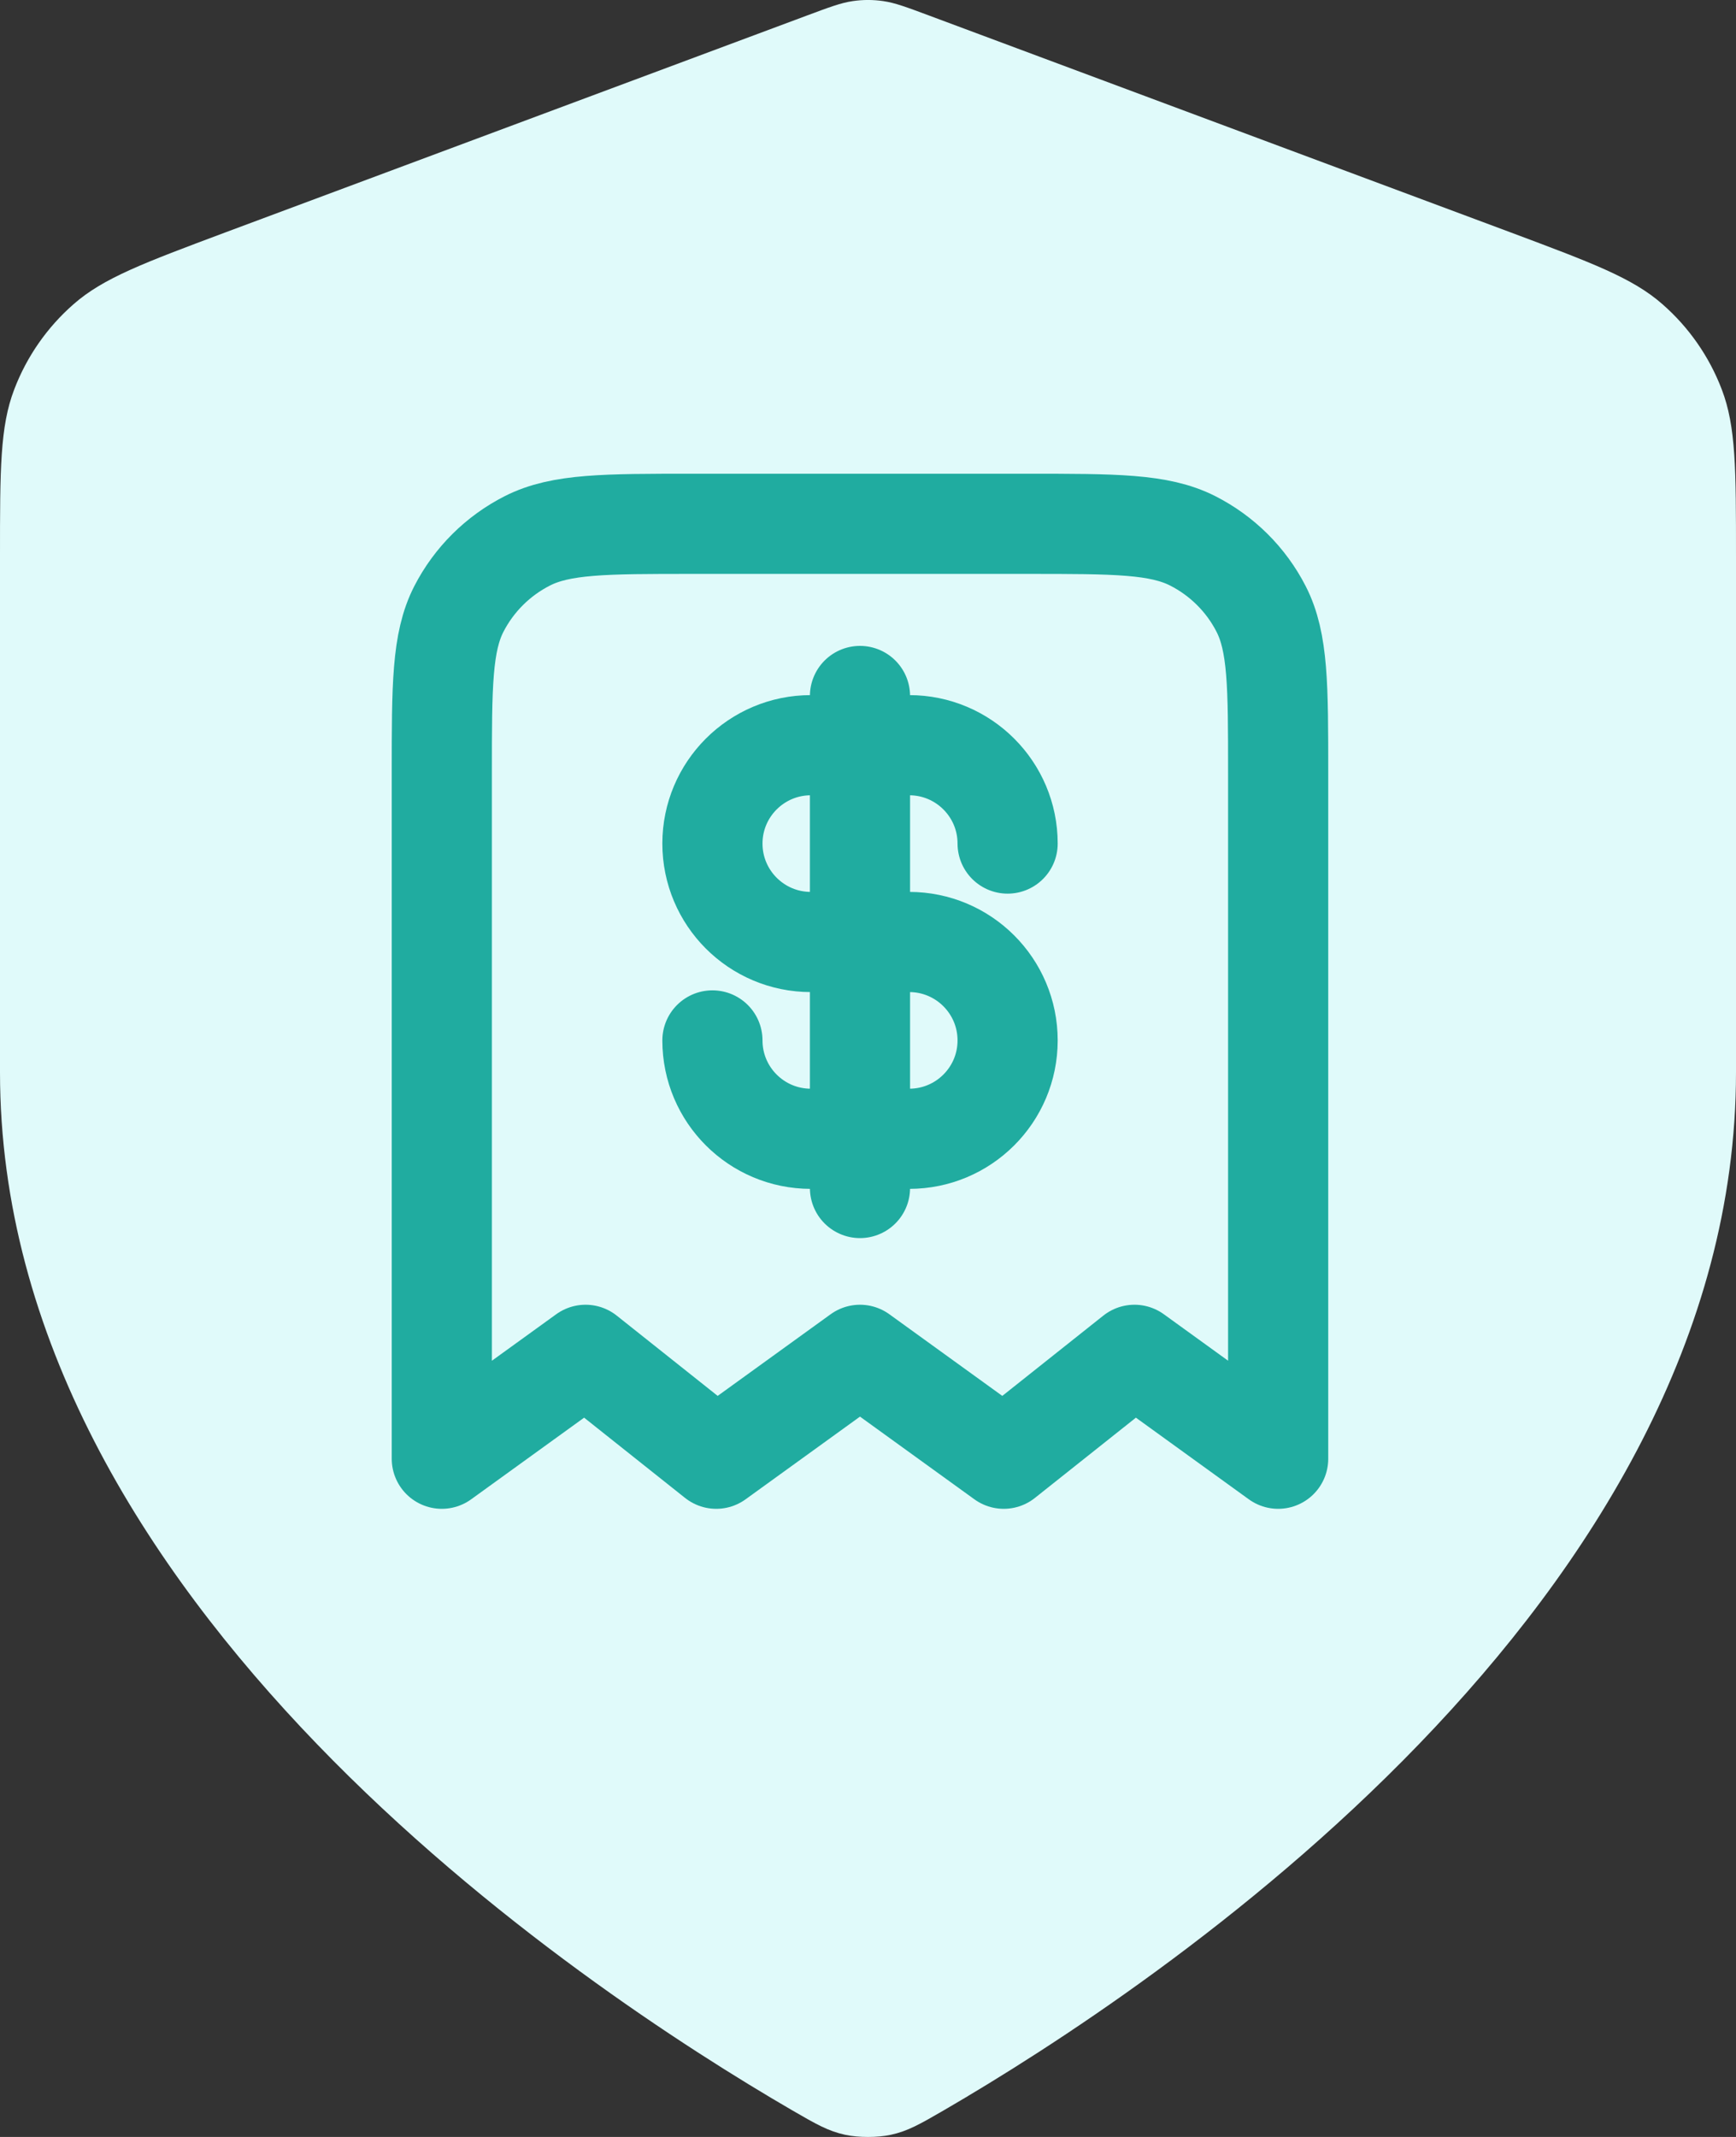
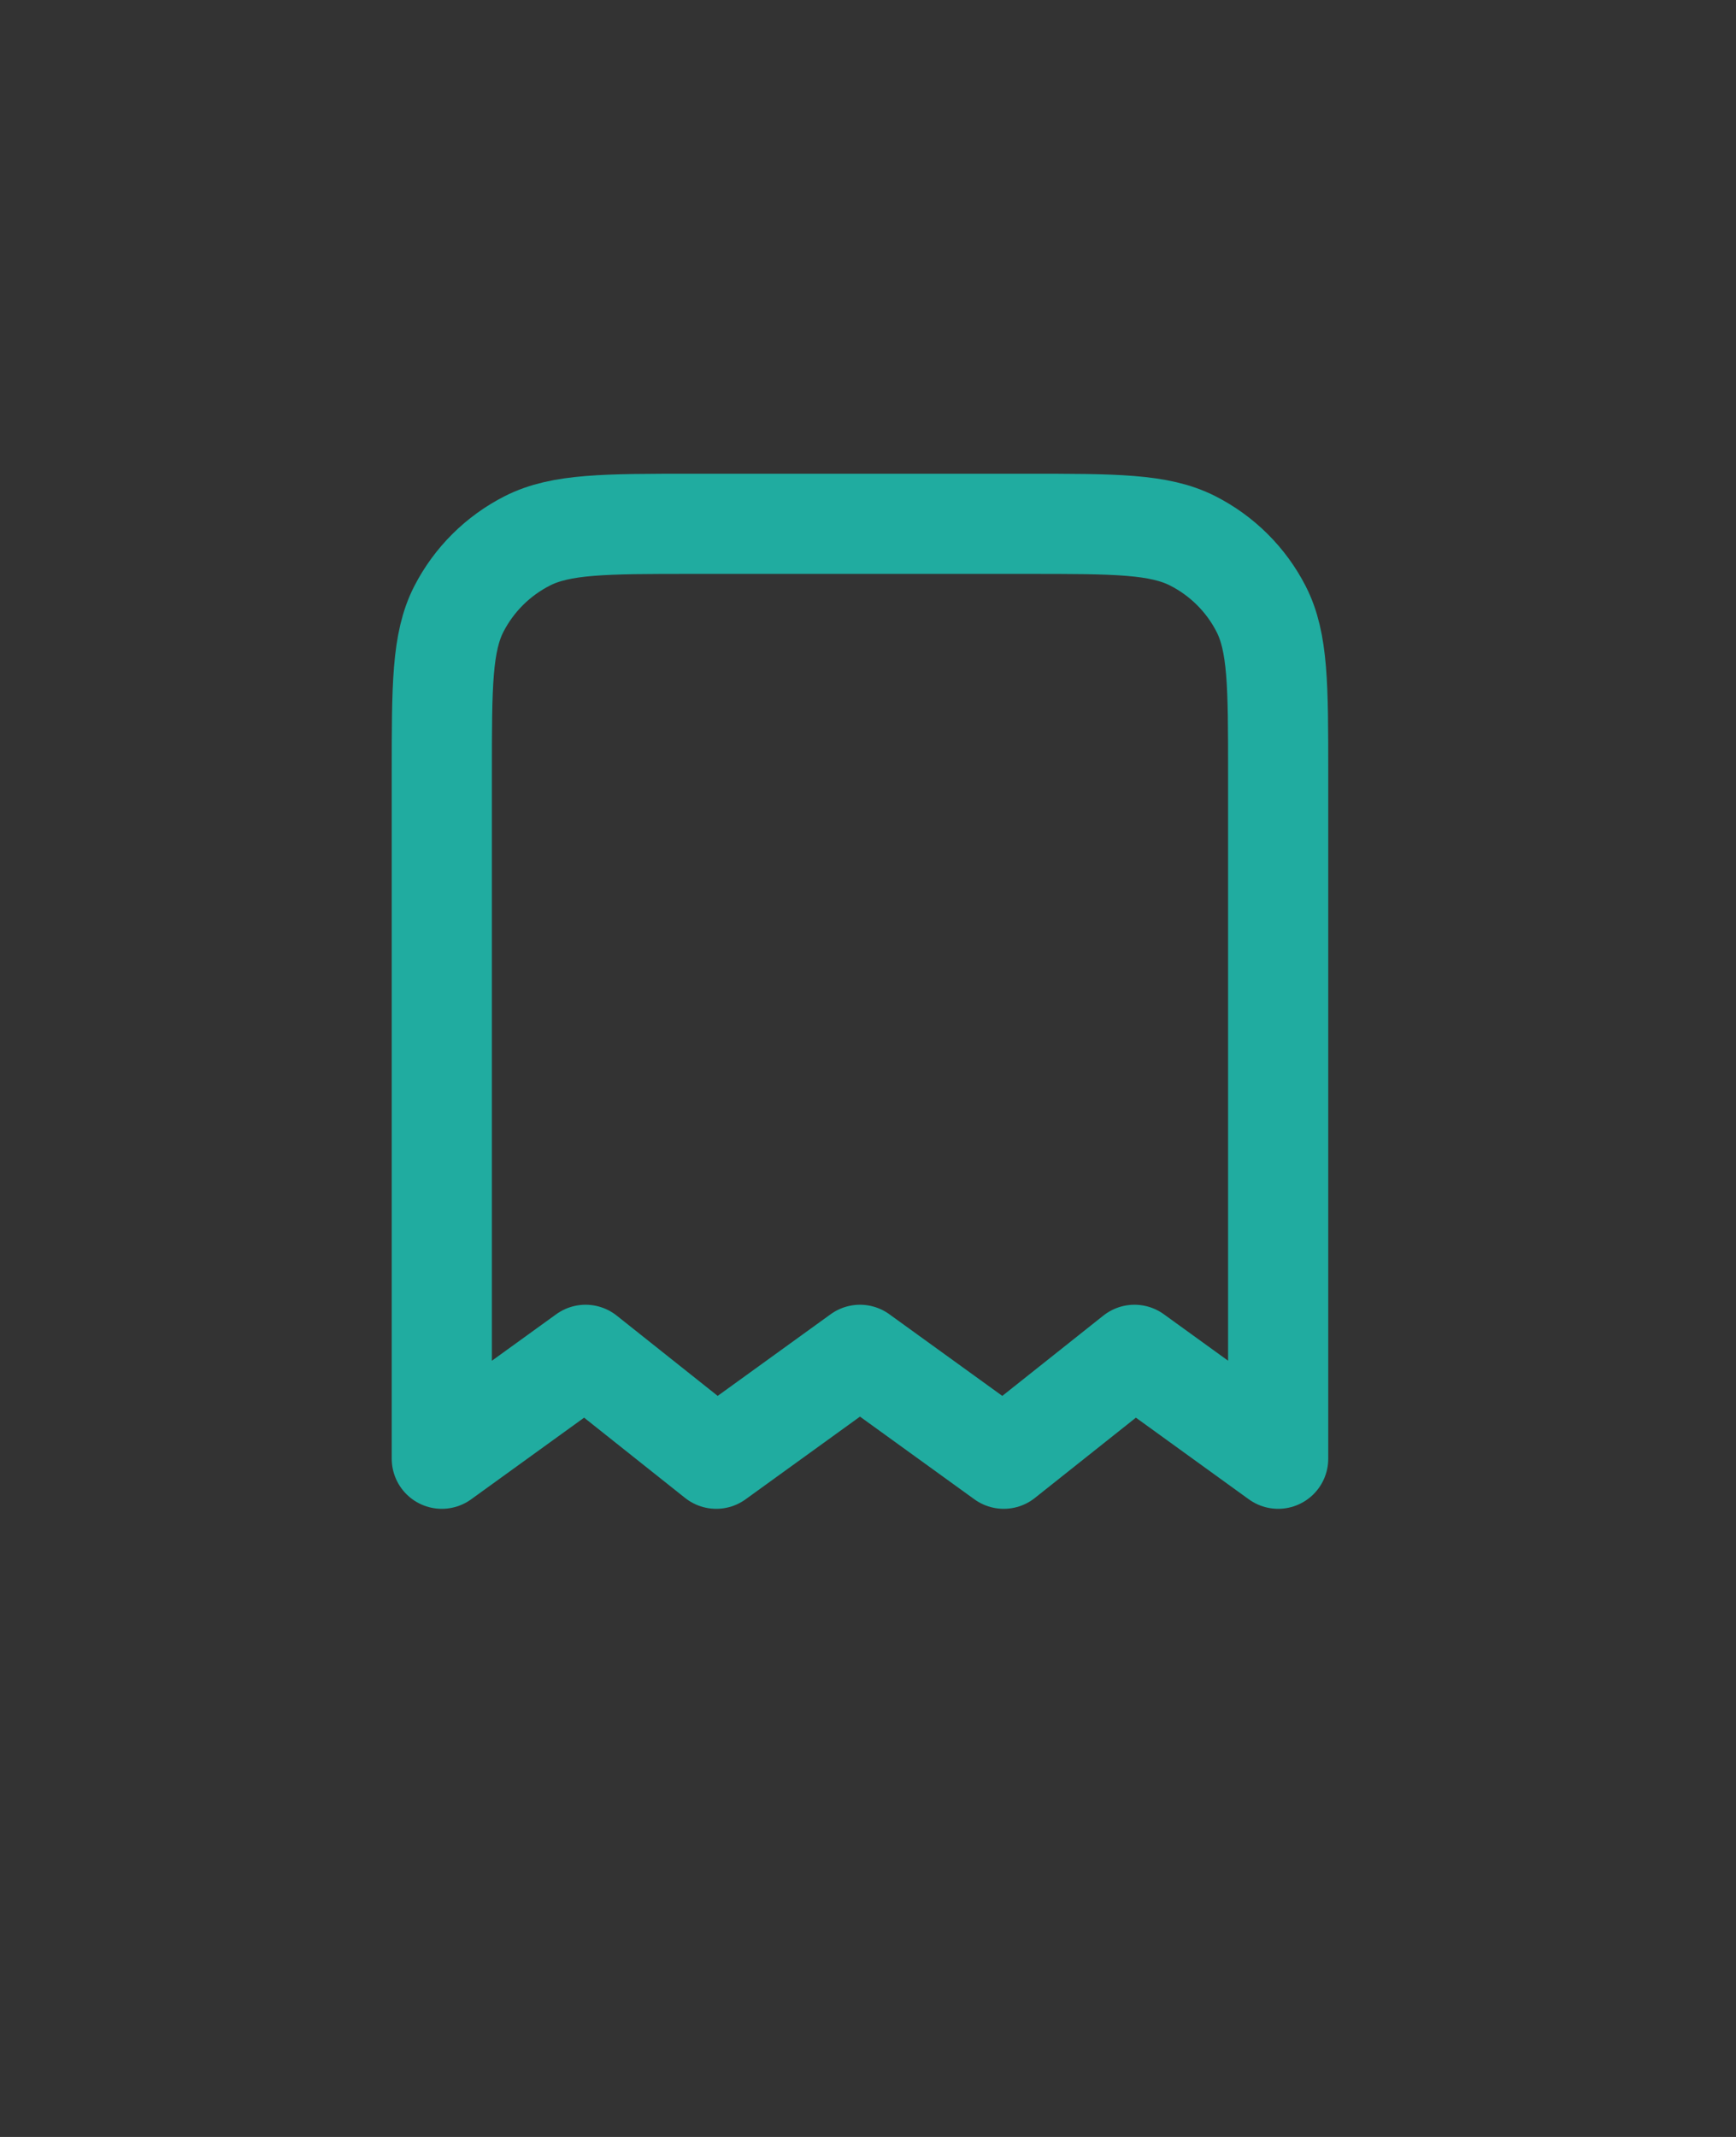
<svg xmlns="http://www.w3.org/2000/svg" width="26" height="32" viewBox="0 0 26 32" fill="none">
  <rect x="0" y="0" width="26" height="32" fill="#333333" stroke="none" />
-   <path d="M11.866 31.602C12.225 31.81 12.405 31.913 12.659 31.968C12.857 32.011 13.143 32.011 13.341 31.968C13.595 31.913 13.775 31.81 14.134 31.602C17.3 29.763 26 23.992 26 16.057V8.325C26 7.033 26 6.387 25.787 5.832C25.6 5.341 25.295 4.902 24.898 4.555C24.451 4.162 23.842 3.936 22.627 3.481L13.913 0.232C13.575 0.106 13.406 0.043 13.232 0.017C13.078 -0.006 12.922 -0.006 12.768 0.017C12.594 0.043 12.425 0.106 12.087 0.232L3.373 3.481C2.158 3.936 1.549 4.162 1.102 4.555C0.705 4.902 0.4 5.341 0.213 5.832C-3.01469e-05 6.387 0 7.033 0 8.325V16.057C0 23.992 8.7 29.763 11.866 31.602Z" fill="#E0FAFA" />
-   <path d="M10.67 15.58C10.67 16.394 11.33 17.053 12.144 17.053H13.617C14.431 17.053 15.091 16.394 15.091 15.58C15.091 14.766 14.431 14.106 13.617 14.106H12.144C11.33 14.106 10.67 13.446 10.67 12.632C10.67 11.819 11.33 11.159 12.144 11.159H13.617C14.431 11.159 15.091 11.819 15.091 12.632M12.88 10.422V17.79" stroke="#20ACA0" stroke-width="1.5" stroke-linecap="round" stroke-linejoin="round" />
  <path d="M6.617 11.577C6.617 10.27 6.617 9.617 6.873 9.118C7.099 8.679 7.458 8.322 7.9 8.098C8.402 7.844 9.06 7.844 10.375 7.844H15.386C16.701 7.844 17.358 7.844 17.861 8.098C18.303 8.322 18.662 8.679 18.887 9.118C19.143 9.617 19.143 10.27 19.143 11.577V21.844L16.991 20.288L15.033 21.844L12.88 20.288L10.727 21.844L8.77 20.288L6.617 21.844V11.577Z" stroke="#20ACA0" stroke-width="1.5" stroke-linecap="round" stroke-linejoin="round" />
</svg>